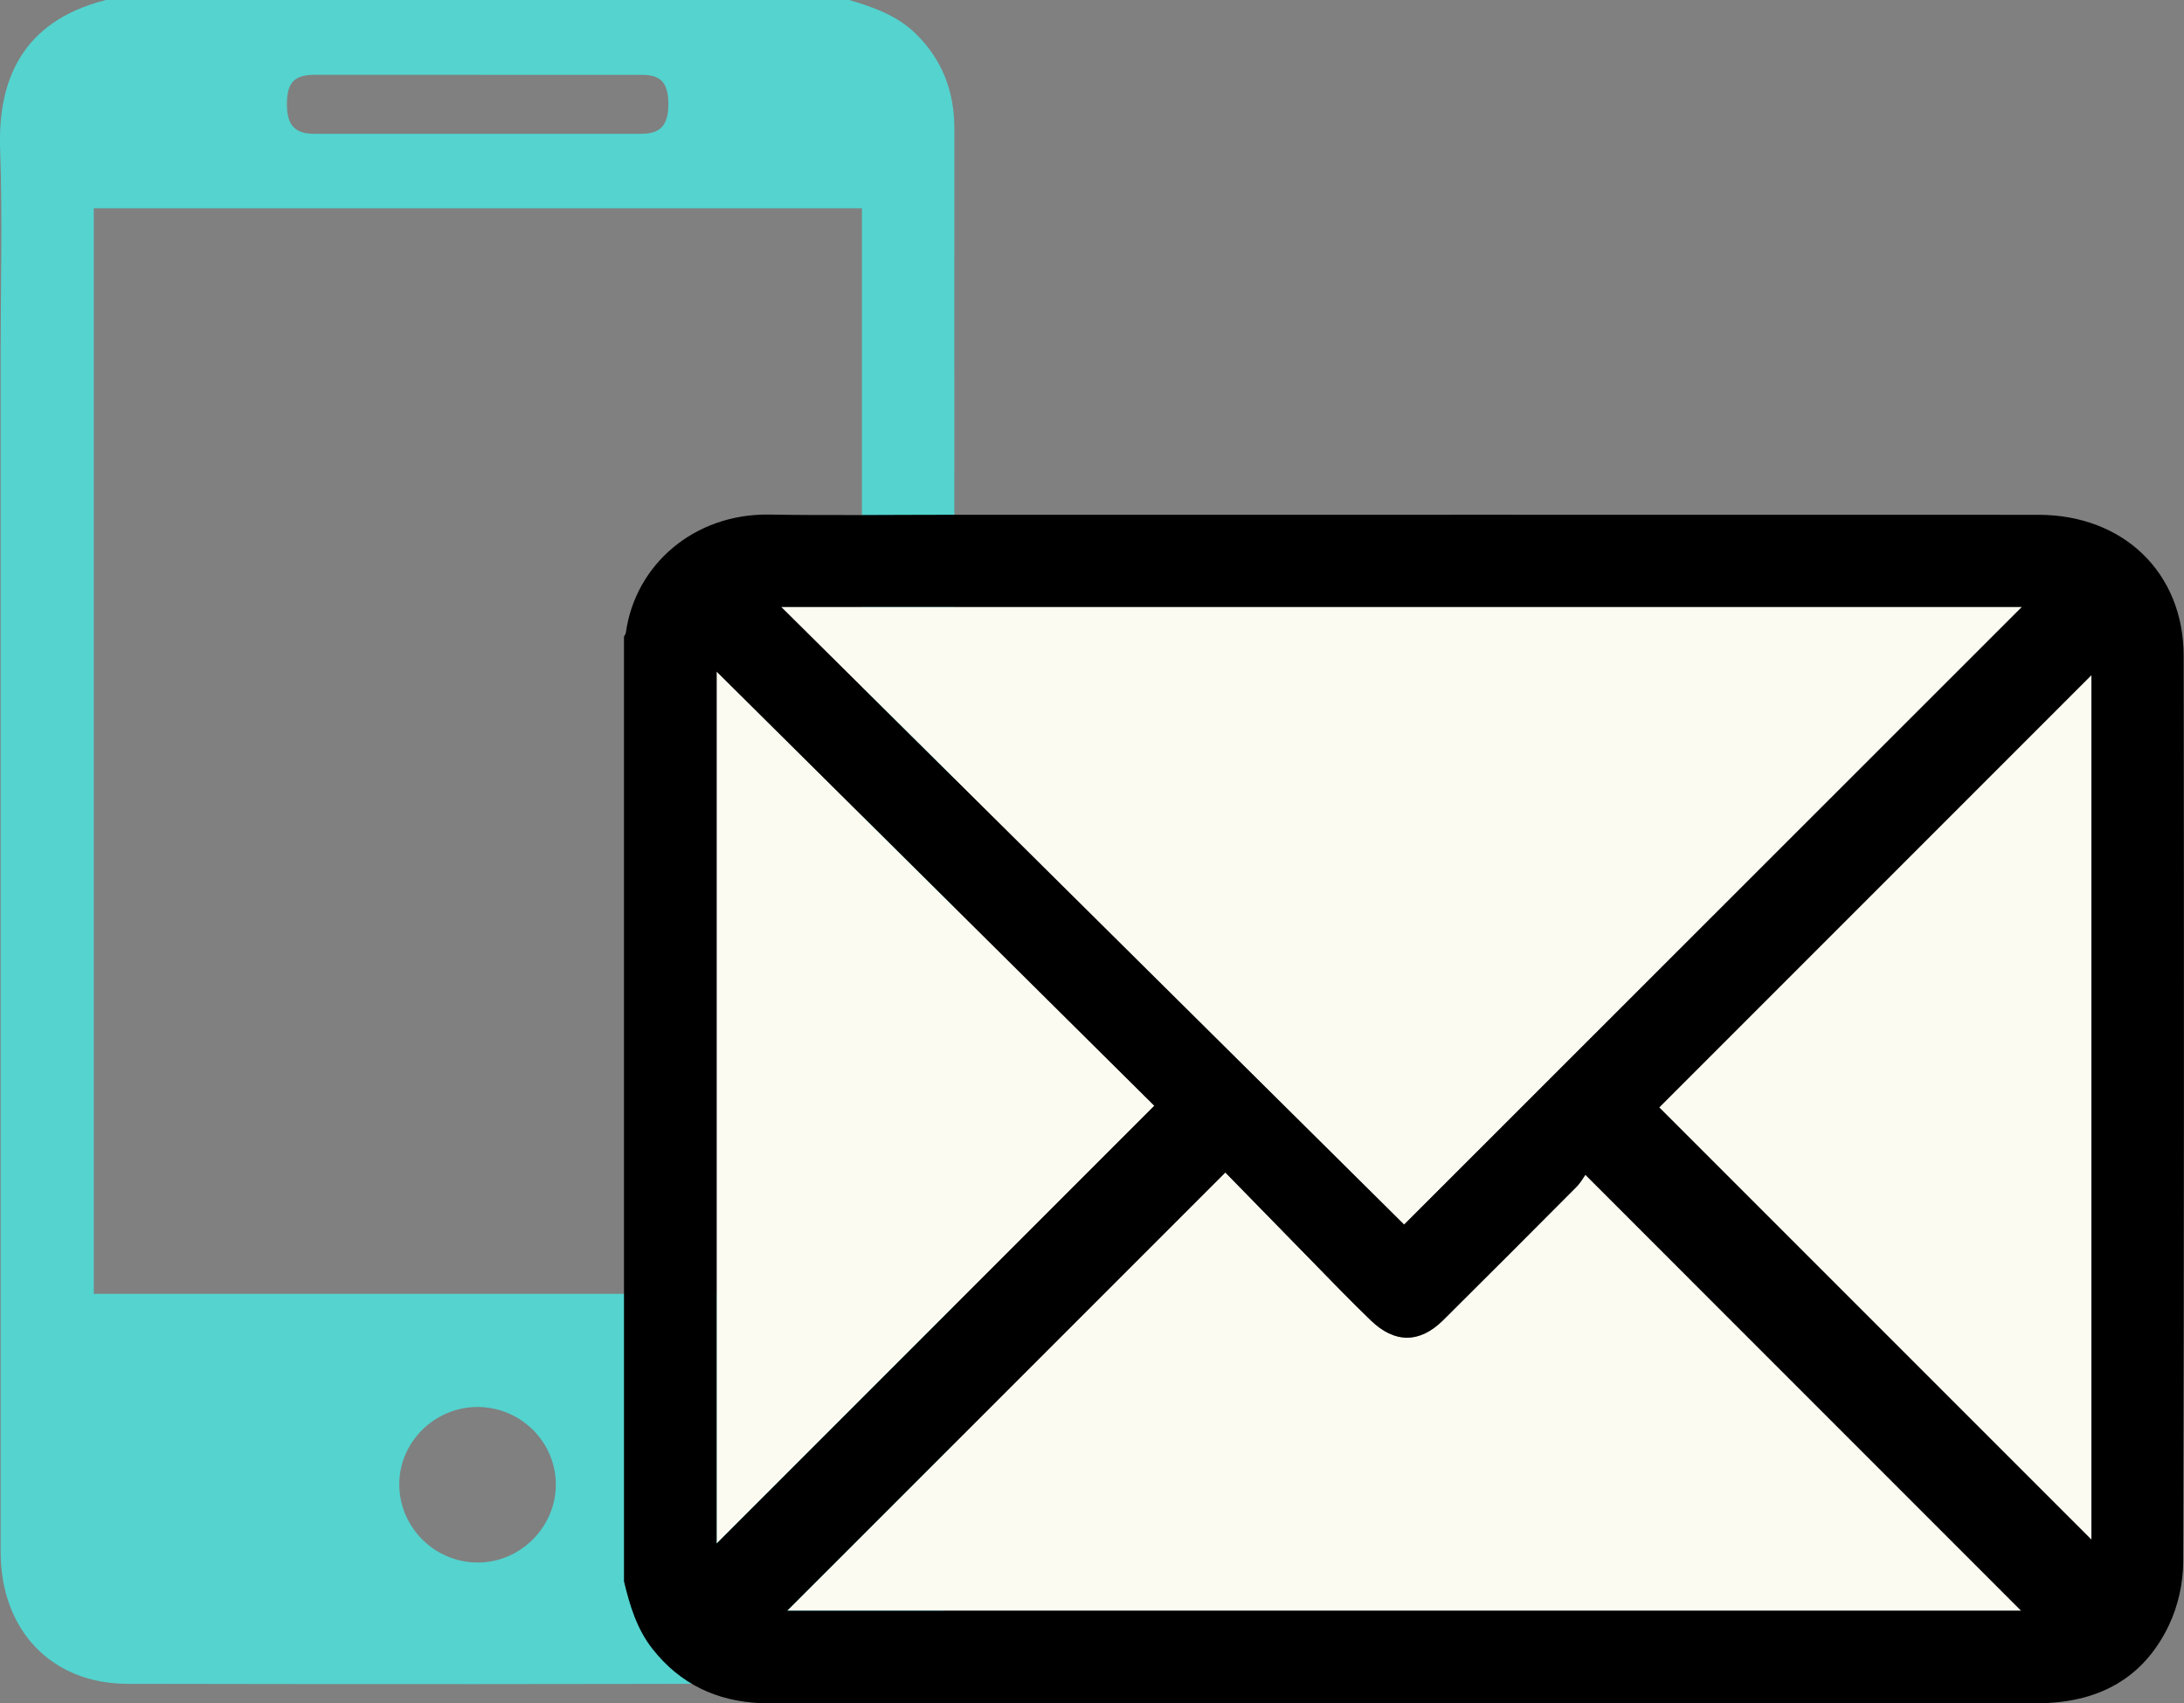
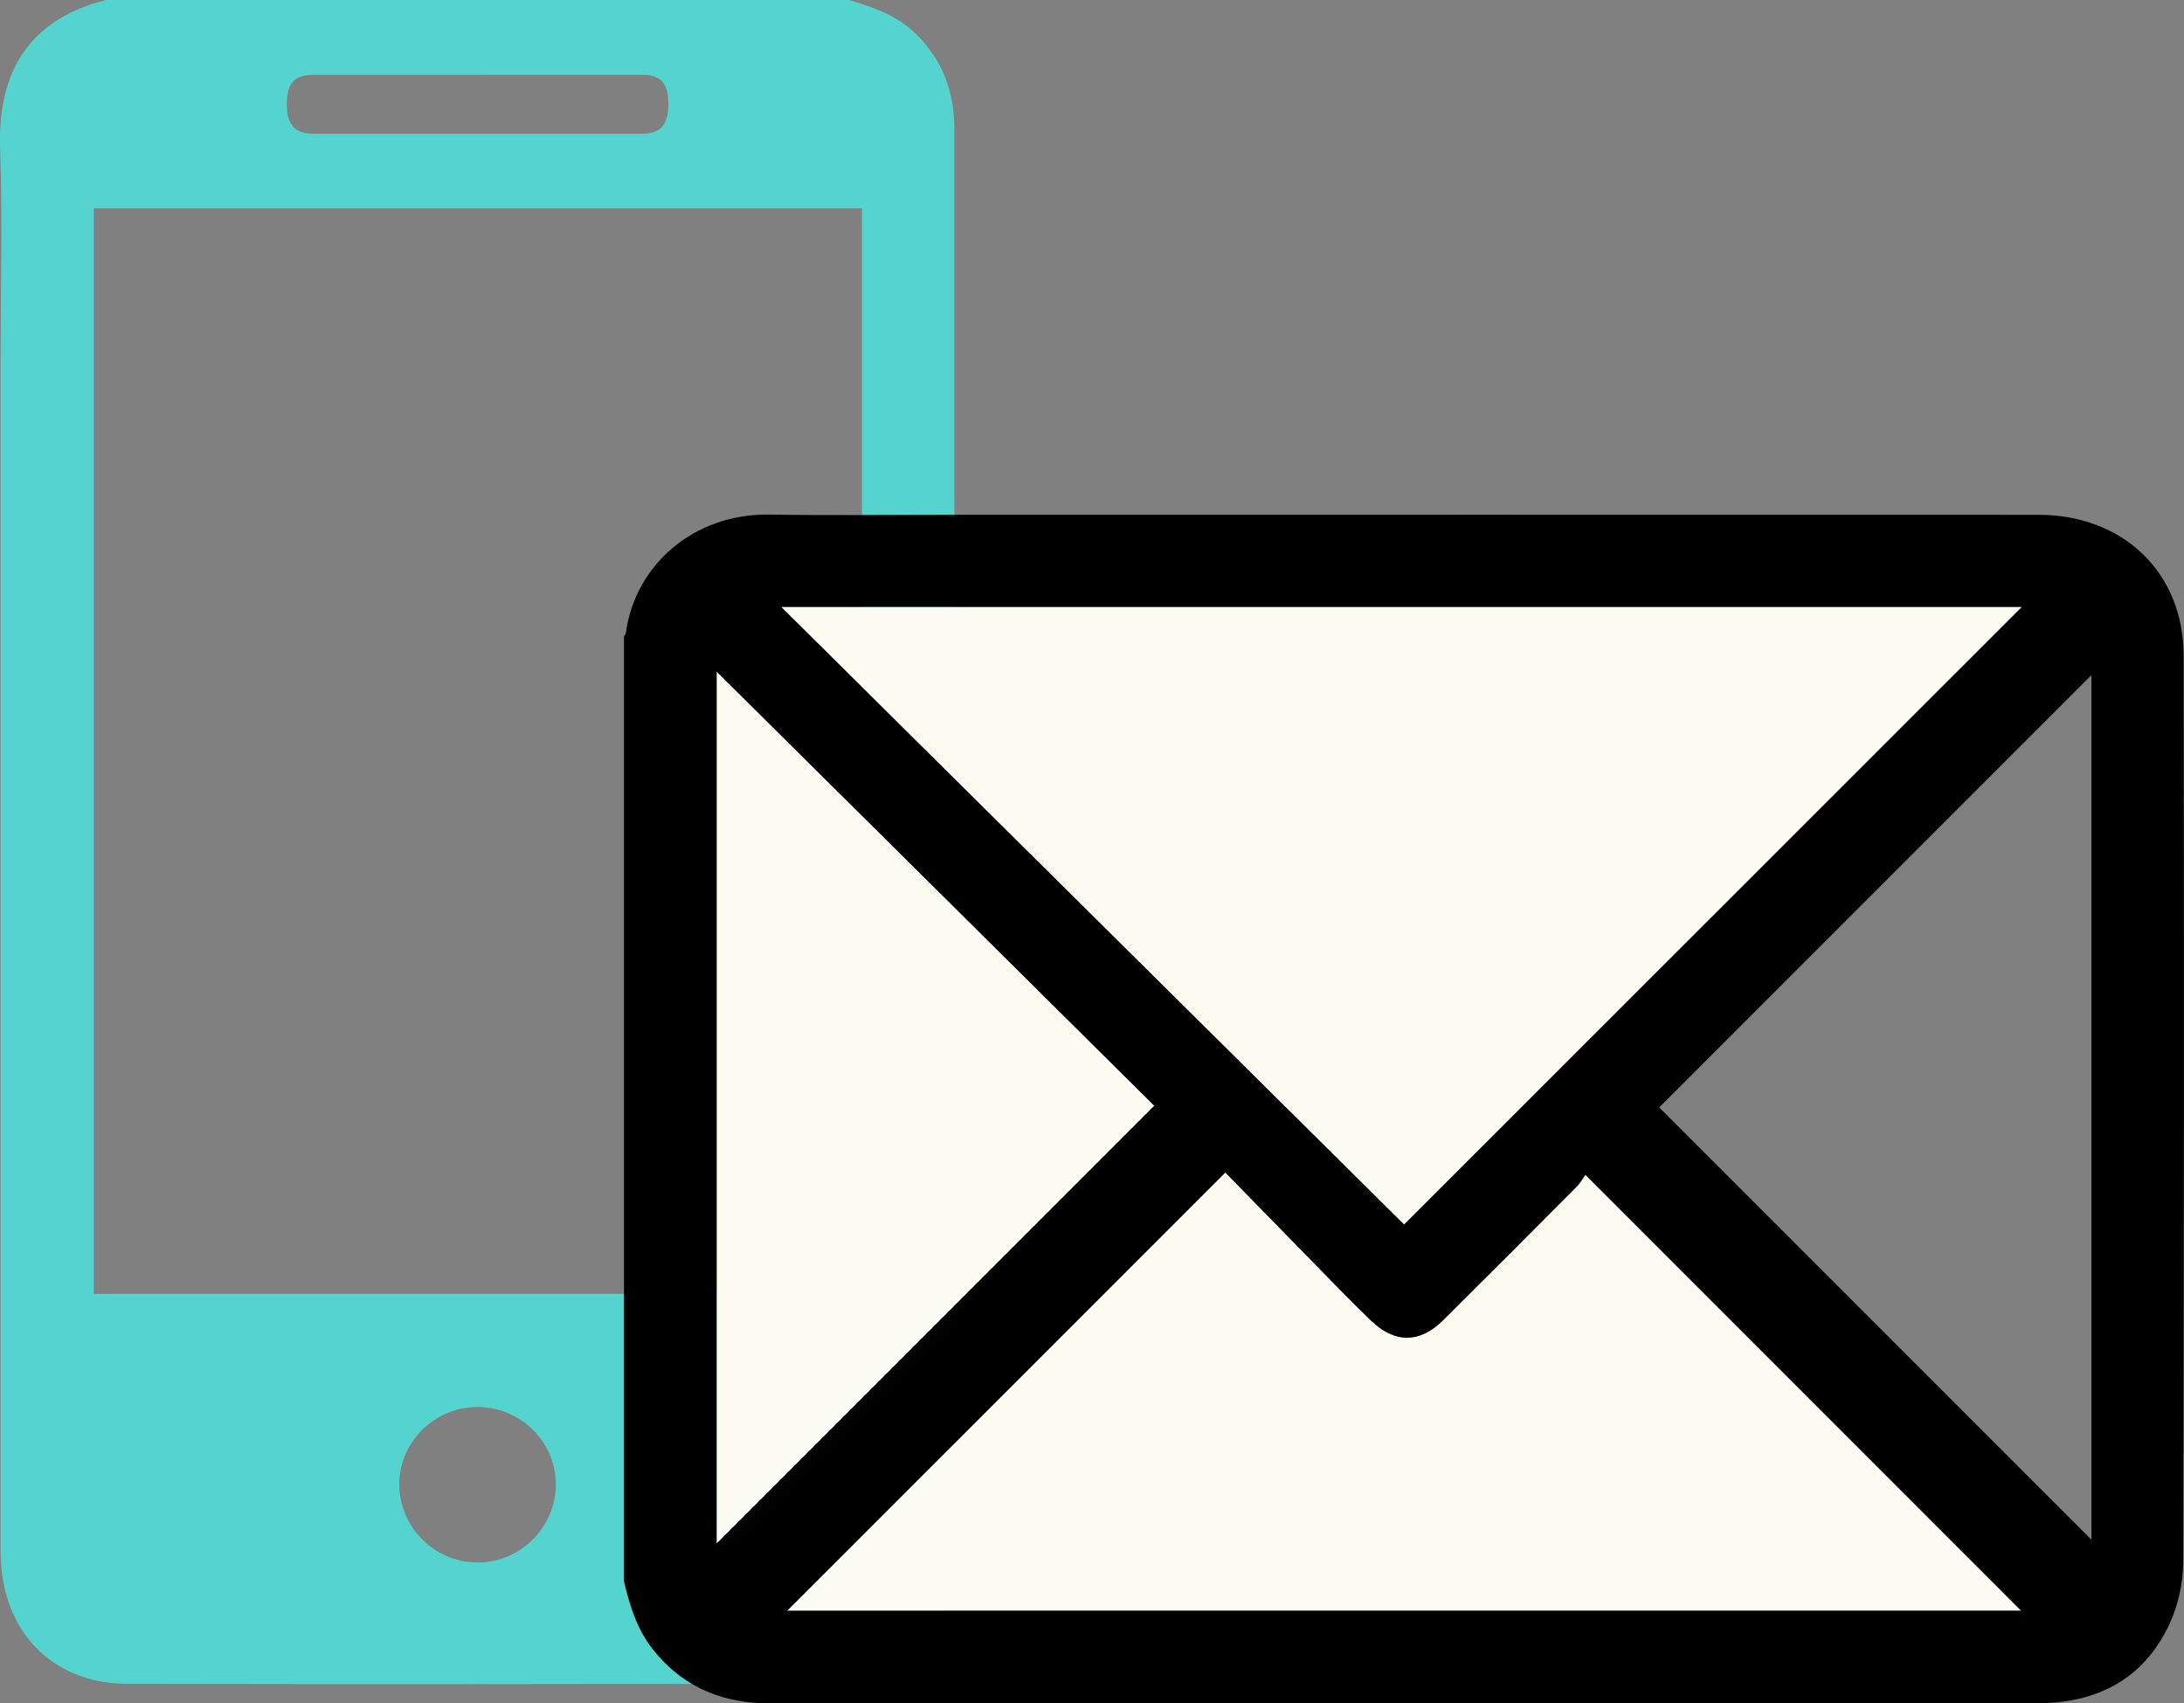
<svg xmlns="http://www.w3.org/2000/svg" id="Capa_1" data-name="Capa 1" viewBox="0 0 572.37 446.27">
  <rect x="0" y="0" width="572.37" height="446.27" fill="#808080" stroke="none" />
  <defs>
    <style>      .cls-1 {        fill: #fbfbf1;      }      .cls-1, .cls-2, .cls-3 {        stroke-width: 0px;      }      .cls-3 {        fill: #54d3cf;      }    </style>
  </defs>
  <path class="cls-3" d="m222.55,0c6.33,1.88,12.52,4.03,17.41,8.8,6.97,6.8,10.14,15.14,10.15,24.77.02,11.63,0,23.27,0,34.9,0,112.59-.02,225.19.02,337.78,0,14.14-5.23,25.3-18.3,31.5-4.51,2.14-9.91,3.32-14.92,3.34-61.19.22-122.38.22-183.57.1-19.86-.04-33.16-14.07-33.17-34.53-.02-104.84,0-209.68,0-314.52,0-17.66.49-35.35-.14-52.99C-.58,21.58,5.32,5.68,27.75,0h194.8Zm3.34,54.58H24.58v284.43h201.31V54.58ZM125.59,19.6c-14.35,0-28.71,0-43.06,0-5.39,0-7.31,2.01-7.34,7.57-.04,5.56,2.02,7.89,7.15,7.89,28.57.02,57.13.02,85.7,0,5.12,0,7.16-2.33,7.12-7.91-.04-5.42-1.94-7.53-6.92-7.54-14.21-.02-28.42,0-42.63,0Zm-.51,349.06c-11.32.04-20.61,9.38-20.44,20.54.18,11.27,9.51,20.33,20.81,20.21,11.04-.11,20.18-9.33,20.22-20.37.03-11.24-9.25-20.42-20.59-20.38Z" />
  <g>
    <path class="cls-1" d="m187.81,175.96v228.48c38.27-38.26,76.36-76.35,114.71-114.71-37.98-37.67-76.11-75.48-114.71-113.77Z" />
    <path class="cls-1" d="m529.9,159.02H204.72c54.96,54.48,109.32,108.38,163.26,161.84,54.2-54.17,108.12-108.07,161.92-161.84Z" />
    <path class="cls-1" d="m413.19,310.94c-11.64,11.69-23.29,23.37-35,34.99-6.13,6.08-12.69,6.05-18.91.06-2.68-2.59-5.33-5.21-7.93-7.87-10.23-10.44-20.44-20.9-30.22-30.91-38.94,38.94-77.06,77.05-114.83,114.82h323.38c-37.7-37.71-75.64-75.65-114.2-114.22-.56.77-1.28,2.1-2.3,3.13Z" />
-     <path class="cls-1" d="m548.1,403.41v-226.51c-37.95,37.95-75.82,75.82-113.26,113.26,37.84,37.84,75.75,75.75,113.26,113.25Z" />
    <path class="cls-2" d="m534.26,134.89c-95.01-.03-190.02-.01-285.04-.01-15.84,0-31.67.21-47.51-.05-19.77-.34-35.21,13.12-37.68,30.91-.05.38-.33.72-.5,1.08v247.52c1.52,6.34,3.36,12.51,7.53,17.78,7.24,9.16,16.74,13.62,28.26,14.14.93.04,1.86.02,2.79.02,110.58,0,221.16,0,331.74,0,15.58,0,27.76-6.14,34.57-20.45,2.37-4.99,3.72-10.96,3.74-16.49.23-79.18.23-158.35.12-237.53-.03-21.77-15.83-36.91-38.03-36.92Zm-4.36,24.14c-53.8,53.77-107.72,107.67-161.92,161.84-53.93-53.47-108.3-107.36-163.26-161.84h325.18Zm-342.09,245.41v-228.48c38.61,38.29,76.73,76.1,114.71,113.77-38.35,38.35-76.45,76.44-114.71,114.71Zm18.49,17.6c37.77-37.77,75.89-75.88,114.83-114.82,9.78,10,19.99,20.47,30.22,30.91,2.61,2.66,5.25,5.28,7.93,7.87,6.21,6,12.78,6.02,18.91-.06,11.71-11.62,23.36-23.3,35-34.99,1.02-1.03,1.74-2.35,2.3-3.13,38.56,38.57,76.5,76.51,114.2,114.22H206.3Zm341.8-18.62c-37.51-37.5-75.41-75.41-113.26-113.25,37.44-37.44,75.31-75.31,113.26-113.26v226.51Z" />
  </g>
</svg>